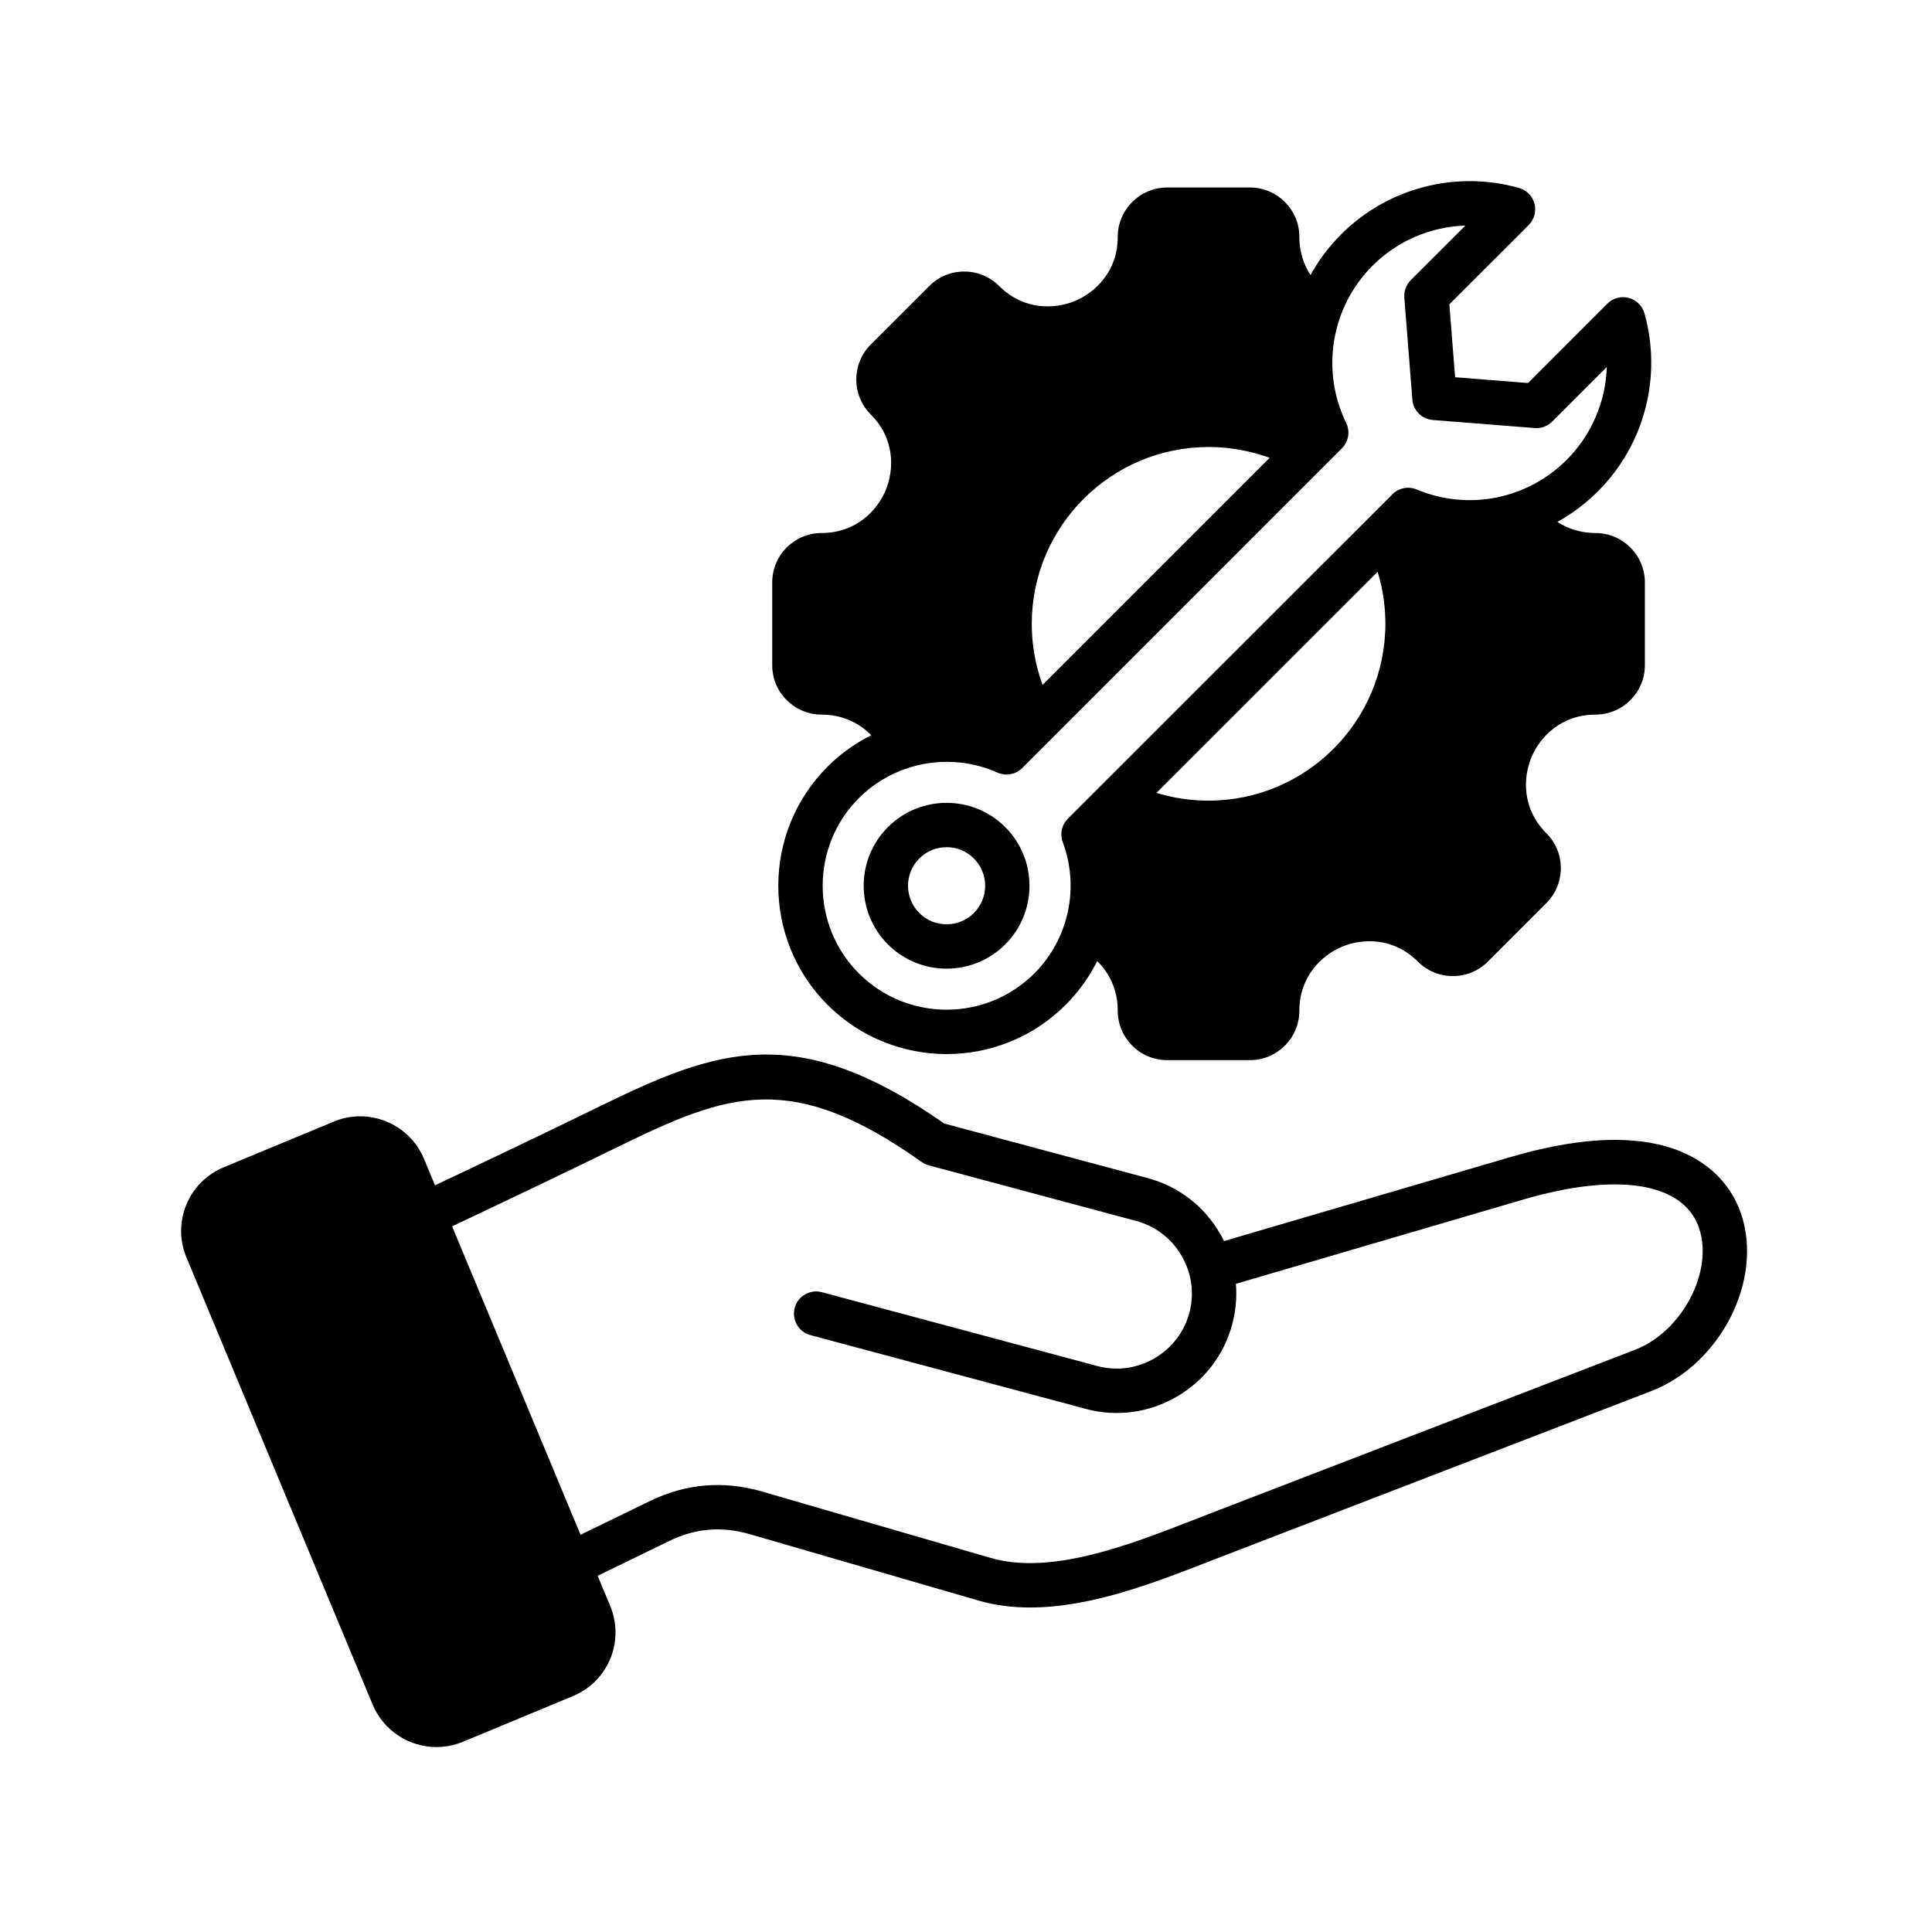
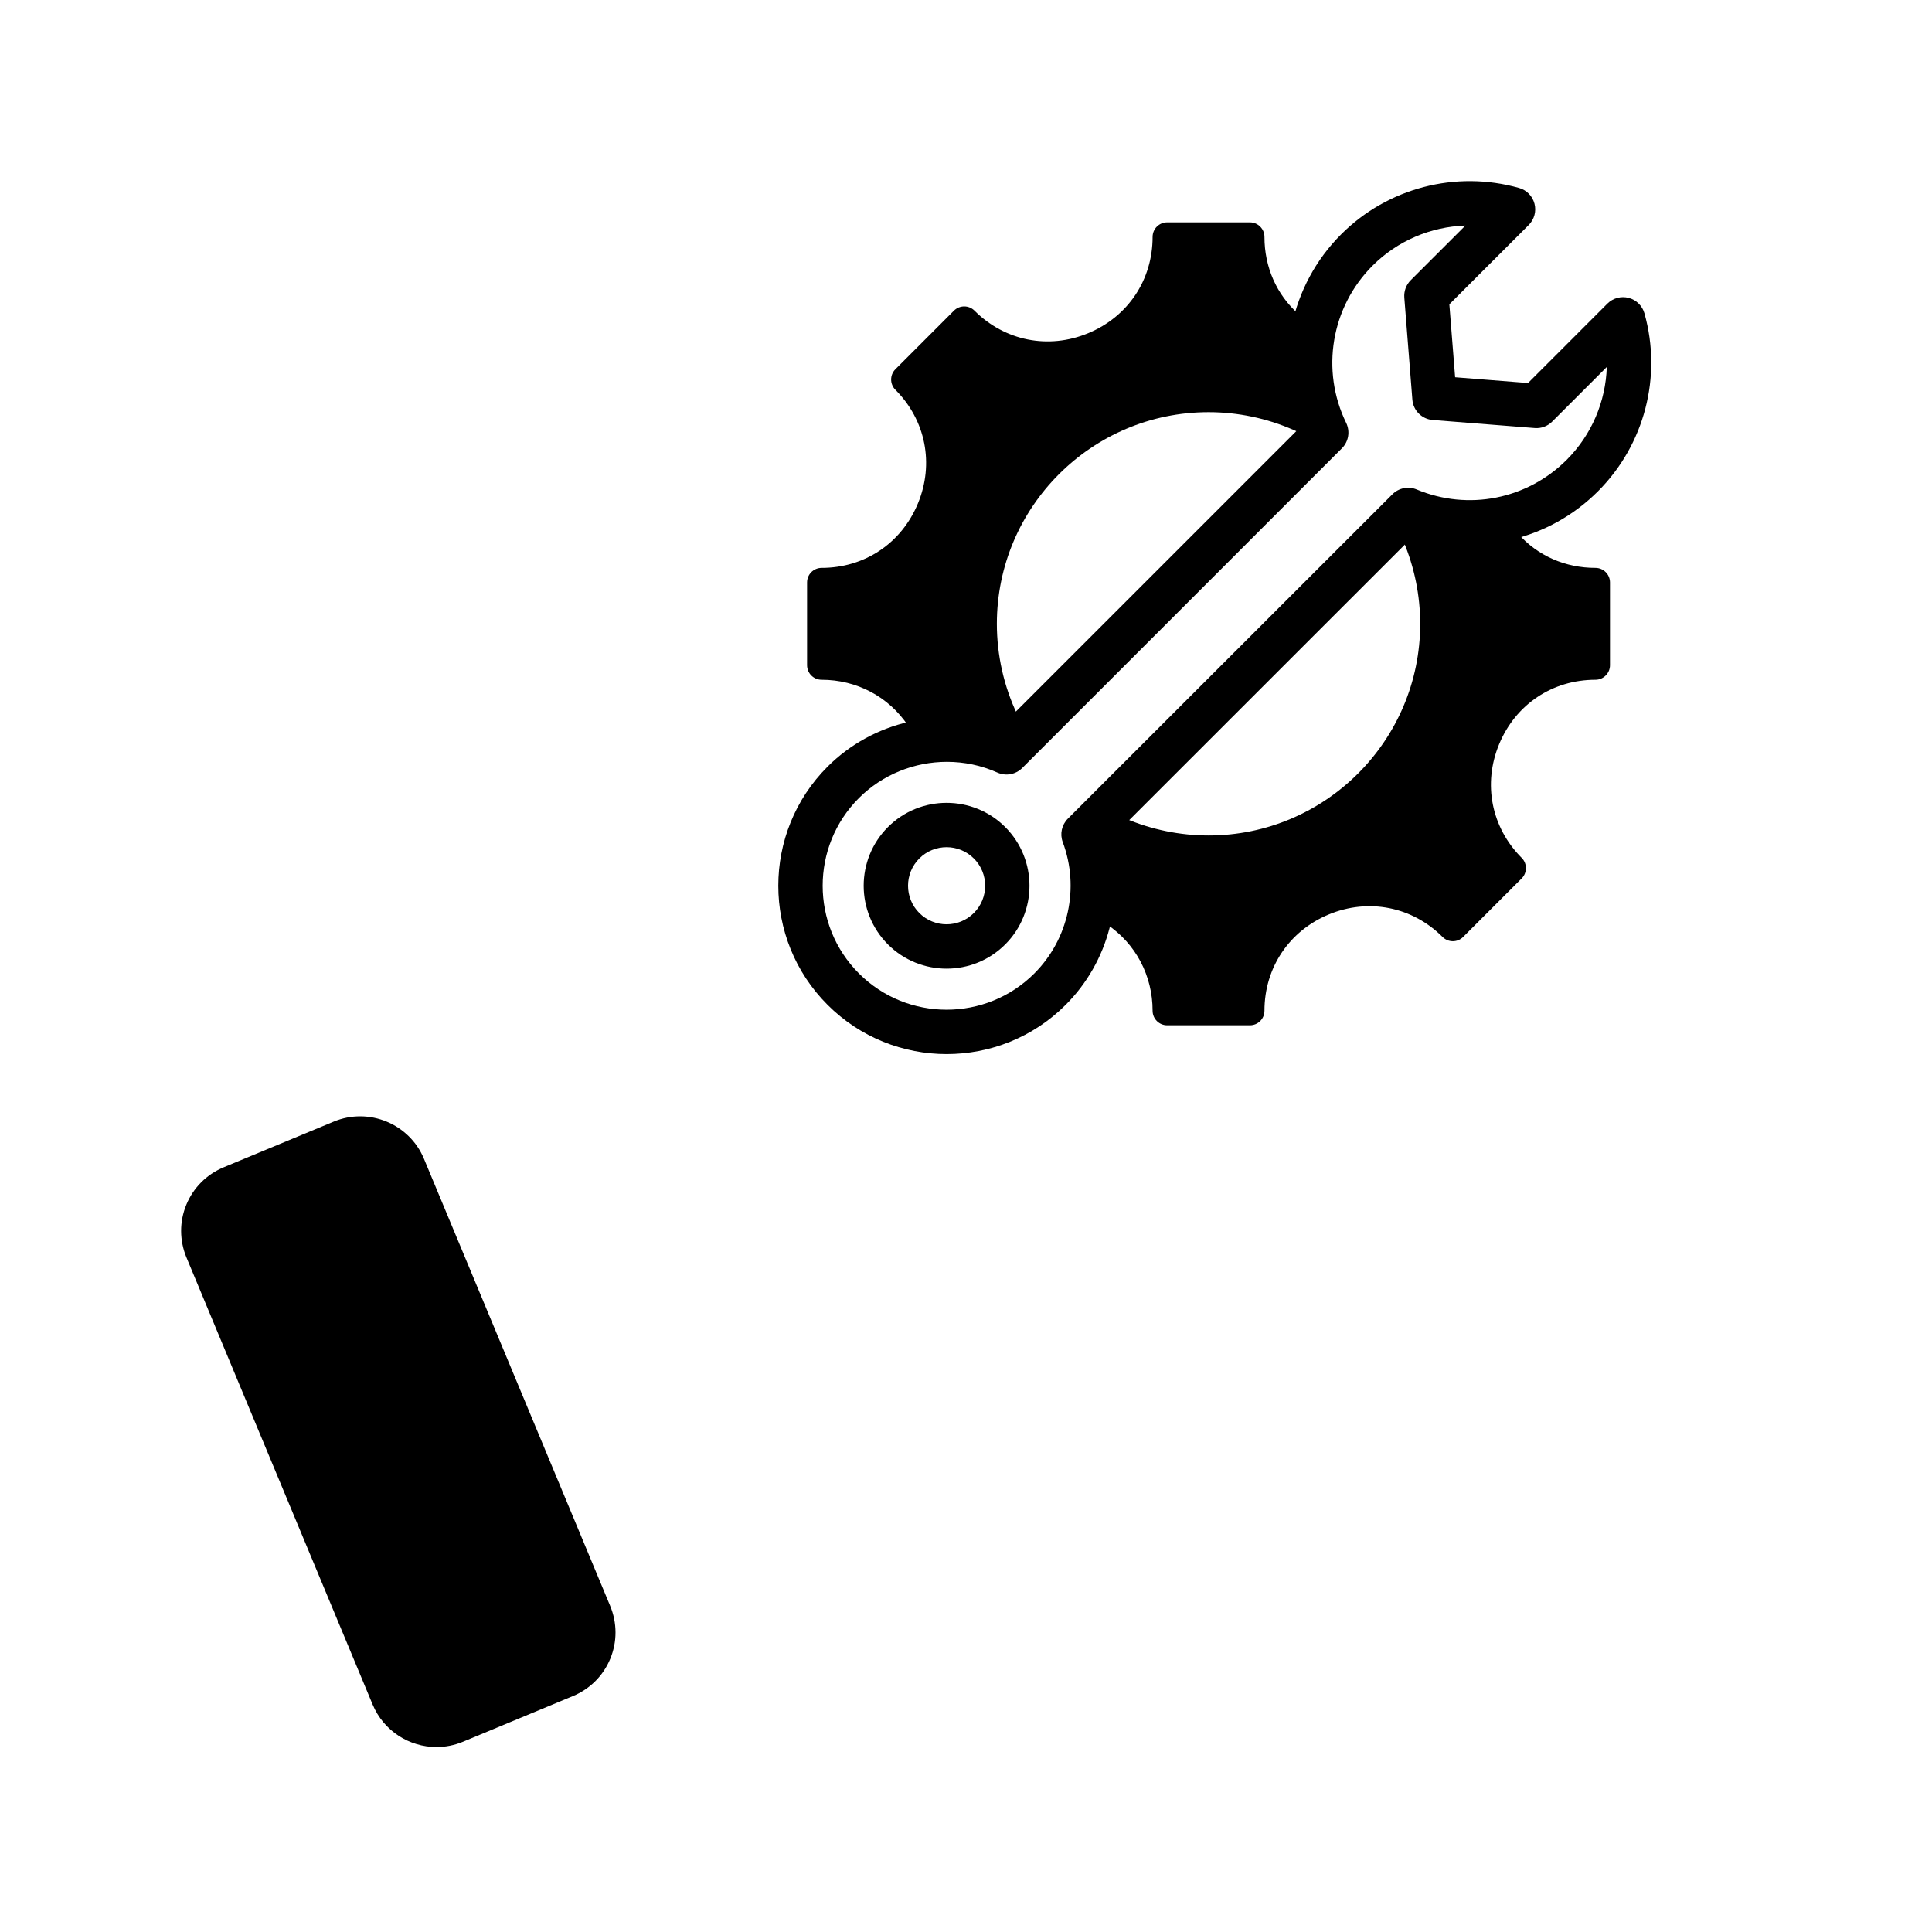
<svg xmlns="http://www.w3.org/2000/svg" width="77" height="77" viewBox="0 0 77 77" fill="none">
  <path fill-rule="evenodd" clip-rule="evenodd" d="M23.033 64.532C23.173 64.868 23.177 65.242 23.038 65.578C22.899 65.915 22.633 66.177 22.297 66.316L17.916 68.134C17.225 68.421 16.422 68.091 16.134 67.4L8.716 49.589C8.577 49.253 8.573 48.879 8.711 48.542C8.85 48.205 9.116 47.944 9.453 47.805L13.833 45.985C13.999 45.916 14.176 45.88 14.355 45.88C14.906 45.88 15.404 46.211 15.616 46.72L23.033 64.532ZM43.951 36.455C44.127 35.507 44.086 34.529 43.827 33.599L43.768 33.386L44.628 32.526L44.863 32.626C45.905 33.068 47.035 33.298 48.167 33.298C52.818 33.298 56.602 29.514 56.602 24.863C56.602 23.733 56.372 22.603 55.931 21.563L55.831 21.328L56.242 20.918L56.462 20.989C57.647 21.373 58.914 21.428 60.127 21.146L60.347 21.094L60.497 21.264C61.289 22.159 62.393 22.633 63.587 22.633C63.906 22.633 64.166 22.893 64.166 23.212V26.513C64.166 26.832 63.906 27.092 63.587 27.092C61.871 27.092 60.405 28.074 59.748 29.659C59.093 31.24 59.437 32.98 60.647 34.191C60.872 34.416 60.872 34.783 60.647 35.009L58.313 37.343C58.203 37.453 58.058 37.513 57.903 37.513C57.749 37.513 57.603 37.452 57.494 37.343C56.284 36.133 54.543 35.79 52.963 36.444C51.378 37.101 50.395 38.567 50.395 40.284C50.395 40.603 50.136 40.862 49.816 40.862H46.516C46.196 40.862 45.937 40.603 45.937 40.284C45.937 38.891 45.271 37.614 44.113 36.839L43.905 36.7L43.951 36.455ZM51.562 17.139L52.351 17.485L52.074 16.67C51.661 15.457 51.598 14.152 51.888 12.905L51.939 12.684L51.77 12.535C50.871 11.742 50.395 10.638 50.395 9.442C50.395 9.122 50.136 8.862 49.816 8.862H46.516C46.196 8.862 45.937 9.122 45.937 9.442C45.937 11.158 44.954 12.623 43.369 13.28C41.788 13.935 40.048 13.591 38.838 12.381C38.612 12.155 38.245 12.156 38.019 12.382L35.686 14.716C35.46 14.942 35.46 15.309 35.686 15.535C36.895 16.744 37.238 18.485 36.584 20.065C35.927 21.651 34.461 22.633 32.745 22.633C32.425 22.633 32.166 22.893 32.166 23.212V26.513C32.166 26.832 32.425 27.092 32.745 27.092C34.138 27.092 35.415 27.76 36.189 28.92L36.328 29.128L36.574 29.082C37.639 28.885 38.748 28.96 39.774 29.309L39.997 29.385L40.659 28.723L40.545 28.482C40.009 27.353 39.73 26.113 39.73 24.863C39.73 20.21 43.515 16.427 48.167 16.427C49.334 16.427 50.494 16.669 51.562 17.139Z" fill="black" />
-   <path fill-rule="evenodd" clip-rule="evenodd" d="M40.522 29.252C39.757 27.922 39.352 26.404 39.352 24.863C39.352 20.002 43.306 16.048 48.168 16.048C49.709 16.048 51.228 16.452 52.557 17.217L51.675 18.75C50.614 18.139 49.401 17.816 48.168 17.816C44.282 17.816 41.121 20.977 41.121 24.863C41.121 26.096 41.444 27.309 42.054 28.37L40.522 29.252ZM35.256 30.088L36.862 29.348C36.114 27.722 34.536 26.713 32.745 26.713C32.636 26.713 32.546 26.623 32.546 26.513V23.212C32.546 23.102 32.635 23.012 32.745 23.012C34.614 23.012 36.22 21.939 36.935 20.21C37.651 18.481 37.275 16.587 35.955 15.266C35.876 15.189 35.876 15.061 35.955 14.983L38.288 12.649C38.366 12.571 38.493 12.571 38.571 12.649C39.892 13.971 41.786 14.346 43.515 13.63C45.243 12.914 46.317 11.309 46.317 9.441C46.317 9.331 46.406 9.241 46.516 9.241H49.817C49.928 9.241 50.017 9.331 50.017 9.441C50.017 10.996 50.756 12.373 52.045 13.219L53.015 11.741C52.235 11.227 51.786 10.389 51.786 9.441C51.786 8.355 50.903 7.473 49.817 7.473H46.517C45.431 7.473 44.548 8.355 44.548 9.441C44.548 10.803 43.665 11.653 42.838 11.996C42.011 12.339 40.785 12.361 39.822 11.399C39.45 11.027 38.956 10.822 38.429 10.822C37.904 10.822 37.41 11.027 37.039 11.399L34.703 13.733C33.935 14.501 33.935 15.75 34.703 16.517C35.666 17.48 35.644 18.706 35.301 19.533C34.959 20.36 34.107 21.243 32.745 21.243C31.66 21.243 30.777 22.126 30.777 23.212V26.513C30.777 27.598 31.66 28.481 32.745 28.481C33.853 28.481 34.792 29.082 35.256 30.088ZM48.168 33.677C53.028 33.677 56.982 29.723 56.982 24.863C56.982 23.459 56.643 22.062 56.003 20.823L54.431 21.634C54.95 22.638 55.214 23.724 55.214 24.863C55.214 28.748 52.053 31.909 48.168 31.909C47.029 31.909 45.943 31.645 44.938 31.127L44.127 32.699C45.367 33.339 46.764 33.677 48.168 33.677ZM49.817 42.252C50.903 42.252 51.786 41.369 51.786 40.284C51.786 38.922 52.669 38.071 53.496 37.728C54.323 37.386 55.549 37.363 56.512 38.326C56.883 38.698 57.379 38.902 57.904 38.902C58.43 38.902 58.925 38.698 59.297 38.326L61.63 35.991C62.003 35.62 62.207 35.125 62.207 34.599C62.207 34.074 62.003 33.579 61.63 33.208C60.667 32.245 60.691 31.018 61.032 30.191C61.376 29.364 62.226 28.481 63.588 28.481C64.674 28.481 65.557 27.598 65.557 26.513V23.212C65.557 22.127 64.674 21.243 63.588 21.243C62.639 21.243 61.802 20.795 61.288 20.014L59.809 20.985C60.656 22.273 62.033 23.012 63.588 23.012C63.698 23.012 63.788 23.102 63.788 23.212V26.513C63.788 26.623 63.698 26.713 63.588 26.713C61.72 26.713 60.115 27.787 59.399 29.515C58.683 31.243 59.059 33.137 60.38 34.459C60.457 34.536 60.457 34.663 60.38 34.741L58.046 37.075C57.998 37.124 57.943 37.134 57.904 37.134C57.866 37.134 57.811 37.124 57.763 37.075C56.442 35.755 54.547 35.379 52.819 36.094C51.091 36.811 50.017 38.416 50.017 40.284C50.017 40.394 49.928 40.484 49.817 40.484H46.517C46.407 40.484 46.317 40.394 46.317 40.284C46.317 38.492 45.307 36.913 43.682 36.165L42.942 37.771C43.948 38.235 44.548 39.174 44.548 40.284C44.548 41.369 45.431 42.252 46.517 42.252H49.817V42.252Z" fill="black" />
  <path fill-rule="evenodd" clip-rule="evenodd" d="M37.741 30.363C36.451 30.363 35.176 30.863 34.232 31.807C32.306 33.734 32.306 36.869 34.232 38.796C36.16 40.724 39.296 40.723 41.223 38.796C42.59 37.43 43.034 35.376 42.357 33.565C42.234 33.24 42.314 32.875 42.559 32.629L55.496 19.698C55.75 19.445 56.132 19.37 56.462 19.508C58.518 20.366 60.864 19.902 62.44 18.327C63.438 17.329 63.996 15.999 64.039 14.626L61.862 16.803C61.679 16.987 61.425 17.081 61.168 17.06L57.102 16.739C56.669 16.705 56.324 16.361 56.29 15.927L55.969 11.862C55.949 11.604 56.042 11.35 56.225 11.167L58.403 8.99C57.03 9.034 55.7 9.592 54.703 10.589C53.052 12.24 52.63 14.758 53.652 16.855C53.816 17.194 53.749 17.601 53.482 17.867L40.74 30.61C40.48 30.869 40.087 30.941 39.752 30.791C39.109 30.503 38.423 30.363 37.741 30.363ZM37.728 42.01C36.009 42.01 34.291 41.356 32.982 40.047C30.365 37.43 30.365 33.173 32.982 30.556C34.792 28.746 37.504 28.136 39.897 28.95L51.806 17.042C50.795 14.395 51.421 11.37 53.452 9.339C55.303 7.488 58.019 6.779 60.542 7.491C60.844 7.576 61.078 7.815 61.157 8.118C61.237 8.422 61.149 8.745 60.927 8.967L57.764 12.129L57.994 15.035L60.9 15.265L64.062 12.102C64.284 11.88 64.606 11.792 64.911 11.872C65.214 11.951 65.454 12.186 65.539 12.488C66.25 15.01 65.541 17.727 63.69 19.578C61.75 21.518 58.924 22.184 56.346 21.349L44.193 33.498C44.837 35.812 44.191 38.329 42.473 40.047C41.166 41.355 39.447 42.01 37.728 42.01Z" fill="black" />
  <path fill-rule="evenodd" clip-rule="evenodd" d="M37.727 33.765C37.333 33.765 36.938 33.914 36.639 34.215C36.04 34.814 36.04 35.789 36.639 36.388C37.239 36.988 38.214 36.988 38.813 36.388C39.414 35.789 39.414 34.814 38.813 34.215C38.514 33.915 38.12 33.765 37.727 33.765ZM37.727 38.606C36.88 38.606 36.033 38.284 35.388 37.639C34.1 36.35 34.1 34.253 35.388 32.964C36.678 31.675 38.775 31.675 40.064 32.964C41.352 34.253 41.352 36.35 40.064 37.639C39.419 38.284 38.573 38.606 37.727 38.606Z" fill="black" />
-   <path fill-rule="evenodd" clip-rule="evenodd" d="M41.056 64.067C40.353 64.067 39.66 63.983 38.99 63.788L29.878 61.143C28.764 60.82 27.716 60.909 26.673 61.416L23.067 63.169C22.629 63.383 22.099 63.2 21.886 62.761C21.672 62.322 21.855 61.792 22.294 61.579L25.9 59.825C27.335 59.128 28.839 59 30.371 59.445L39.482 62.091C41.886 62.788 45.005 61.575 47.511 60.6C47.701 60.525 47.887 60.453 48.069 60.382L65.169 53.794C67.039 53.072 68.301 50.673 67.717 48.947C67.101 47.129 64.476 46.703 60.696 47.812L49.257 51.167C49.301 51.704 49.252 52.25 49.109 52.785C48.781 54.009 47.993 55.035 46.888 55.671C45.784 56.31 44.502 56.48 43.277 56.152L32.299 53.211C31.827 53.084 31.547 52.599 31.673 52.126C31.799 51.655 32.284 51.374 32.756 51.501L43.735 54.443C44.503 54.65 45.309 54.542 46.004 54.14C46.698 53.738 47.195 53.095 47.401 52.327C47.607 51.559 47.498 50.753 47.098 50.058C46.696 49.363 46.053 48.868 45.285 48.662L37.023 46.447C36.921 46.421 36.827 46.375 36.74 46.315C31.533 42.622 29.016 43.563 24.657 45.694C22.122 46.934 19.601 48.129 17.255 49.237C16.812 49.446 16.286 49.256 16.077 48.814C15.868 48.373 16.058 47.846 16.499 47.637C18.84 46.532 21.355 45.339 23.88 44.105C28.544 41.825 31.715 40.633 37.633 44.779L45.742 46.953C46.967 47.281 47.993 48.069 48.629 49.174C48.685 49.269 48.737 49.366 48.783 49.463L60.198 46.115C62.706 45.379 64.789 45.235 66.391 45.687C67.881 46.106 68.947 47.064 69.393 48.38C70.283 51.011 68.573 54.378 65.804 55.444L48.705 62.033C48.525 62.103 48.34 62.175 48.151 62.248C46.017 63.079 43.478 64.067 41.056 64.067Z" fill="black" />
  <path fill-rule="evenodd" clip-rule="evenodd" d="M14.355 46.259C14.228 46.259 14.101 46.285 13.978 46.335L9.598 48.155C9.352 48.257 9.161 48.445 9.061 48.687C8.962 48.928 8.964 49.197 9.066 49.443L16.483 67.254C16.692 67.755 17.269 67.993 17.771 67.785L22.151 65.966C22.398 65.865 22.588 65.675 22.688 65.434C22.788 65.193 22.785 64.923 22.683 64.678L15.265 46.866C15.107 46.488 14.741 46.259 14.355 46.259ZM17.397 69.629C16.318 69.629 15.291 68.991 14.851 67.934L7.434 50.123C7.15 49.441 7.147 48.69 7.426 48.013C7.707 47.335 8.236 46.804 8.92 46.521L13.3 44.702C14.701 44.119 16.316 44.786 16.898 46.186L24.316 63.997C24.601 64.681 24.603 65.43 24.323 66.109C24.042 66.787 23.513 67.316 22.829 67.6L18.449 69.419C18.105 69.561 17.748 69.629 17.397 69.629Z" fill="black" />
</svg>